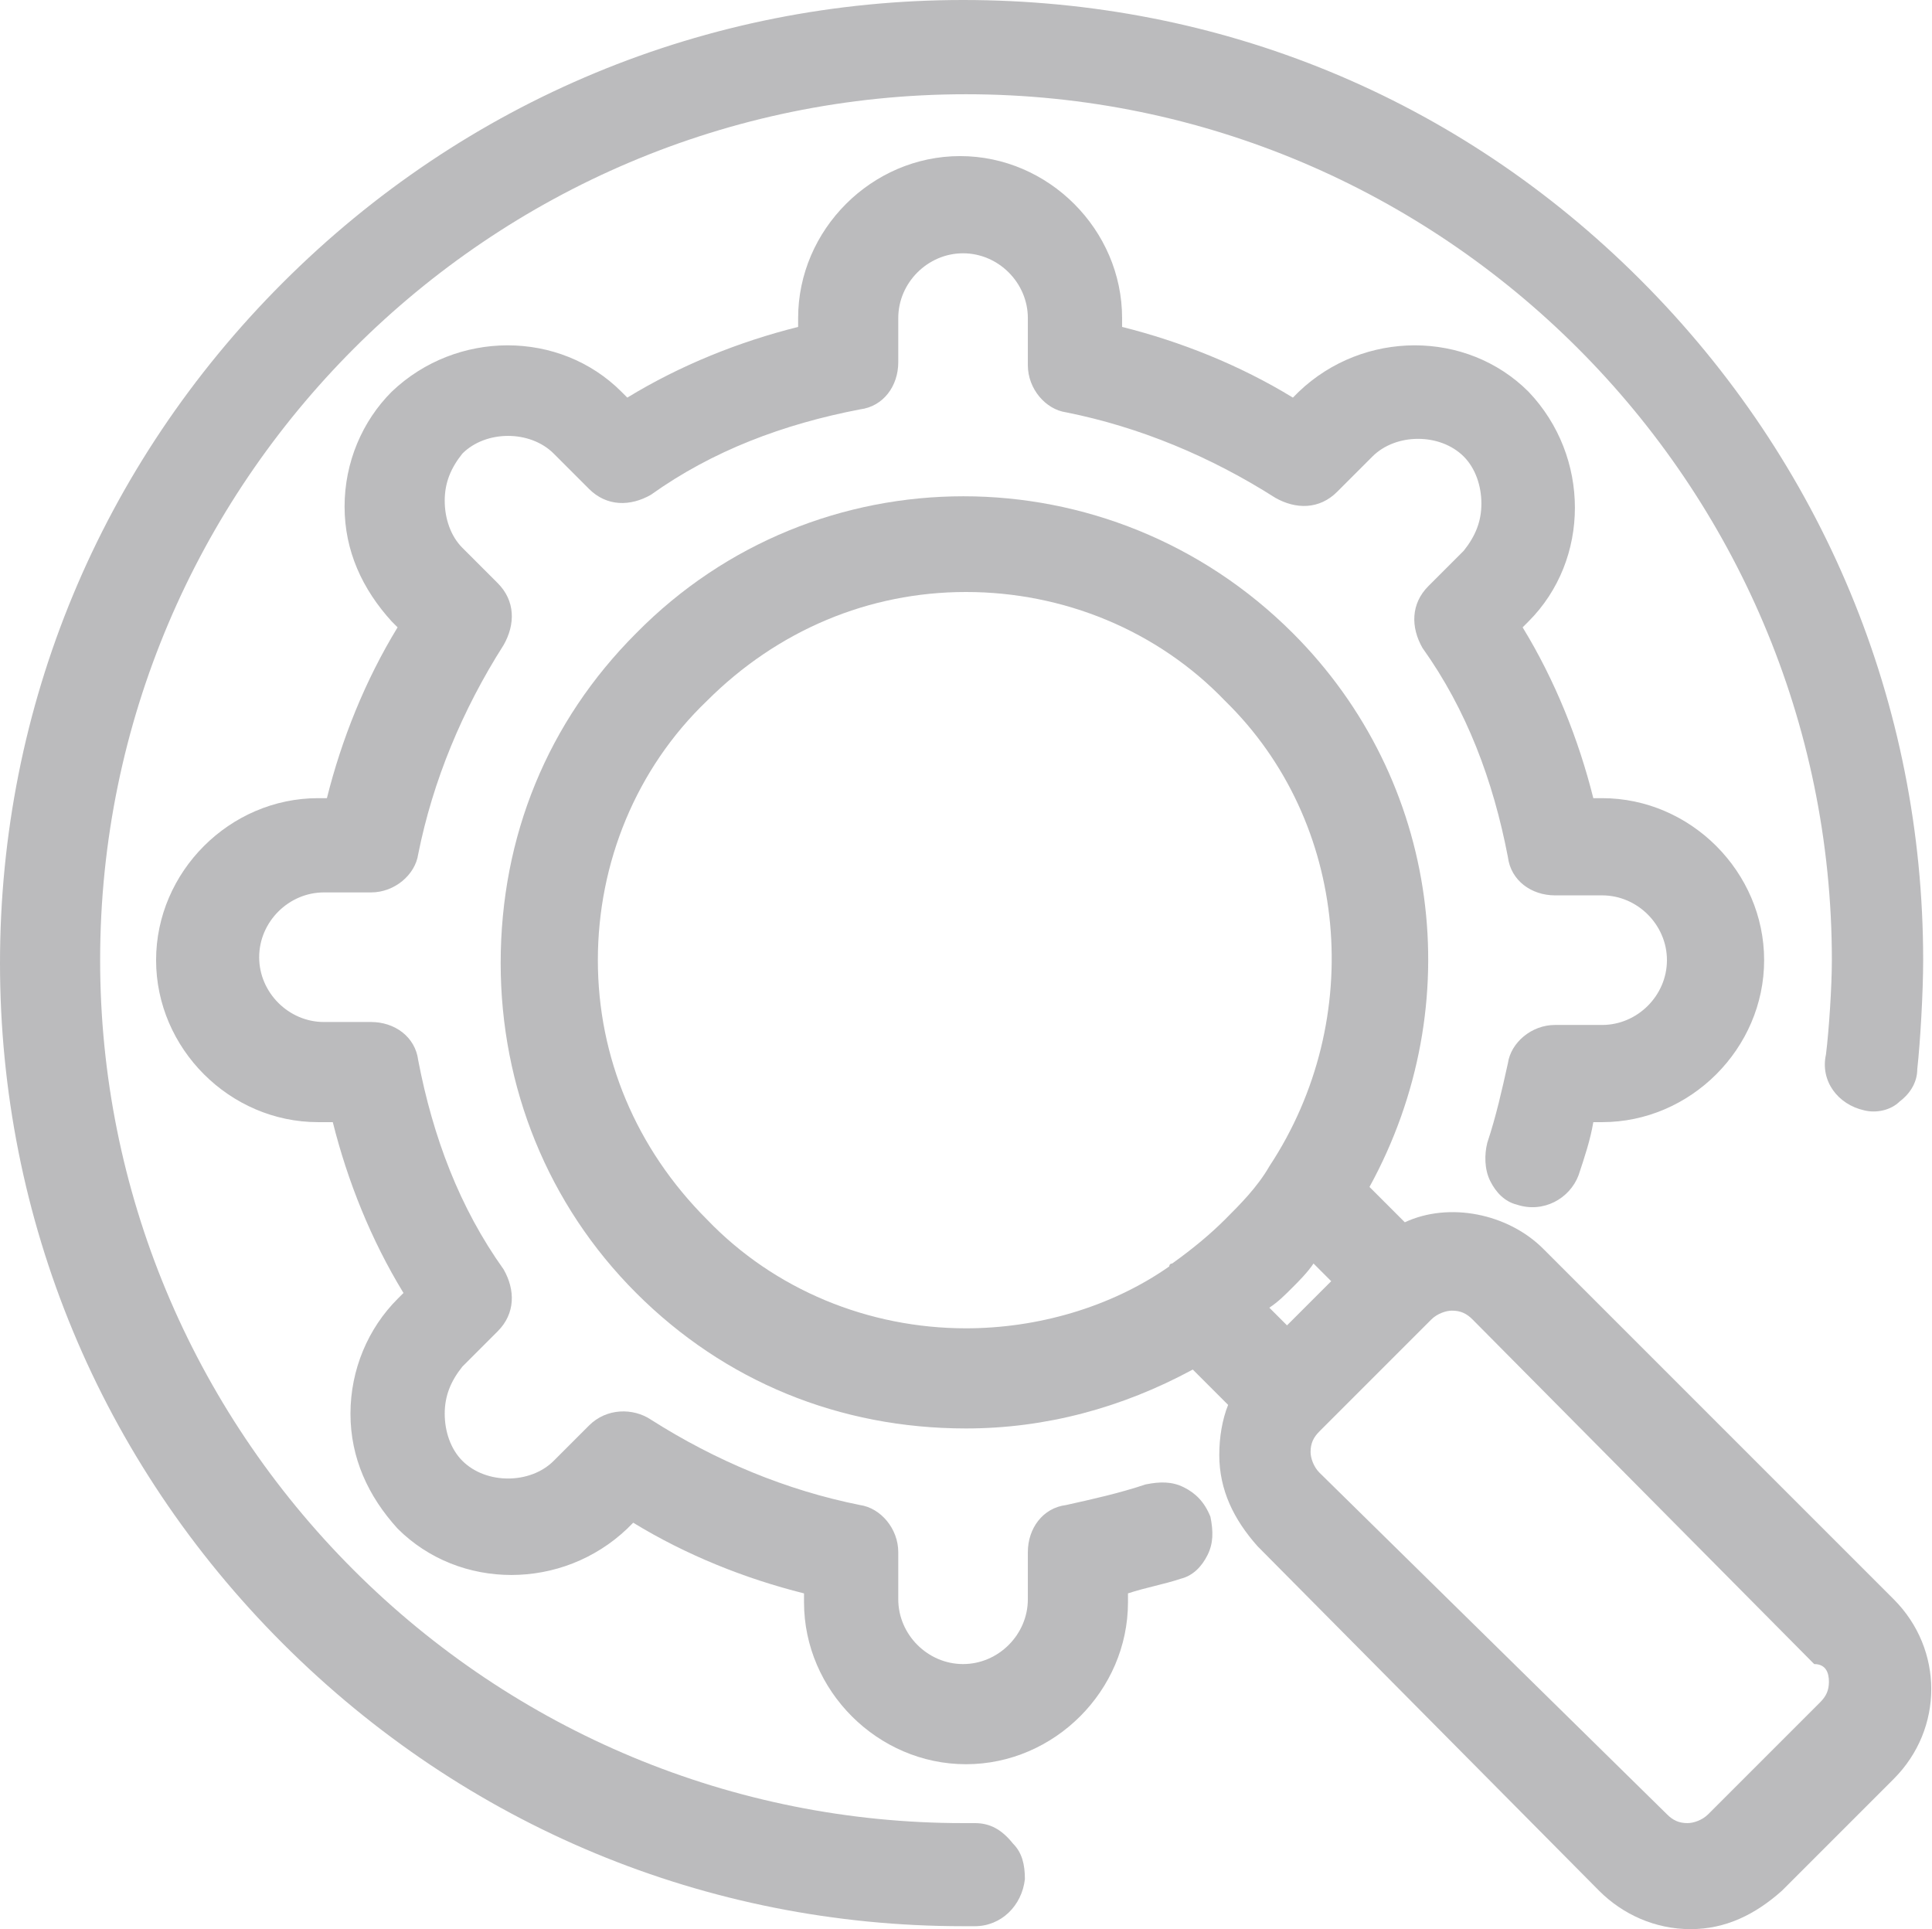
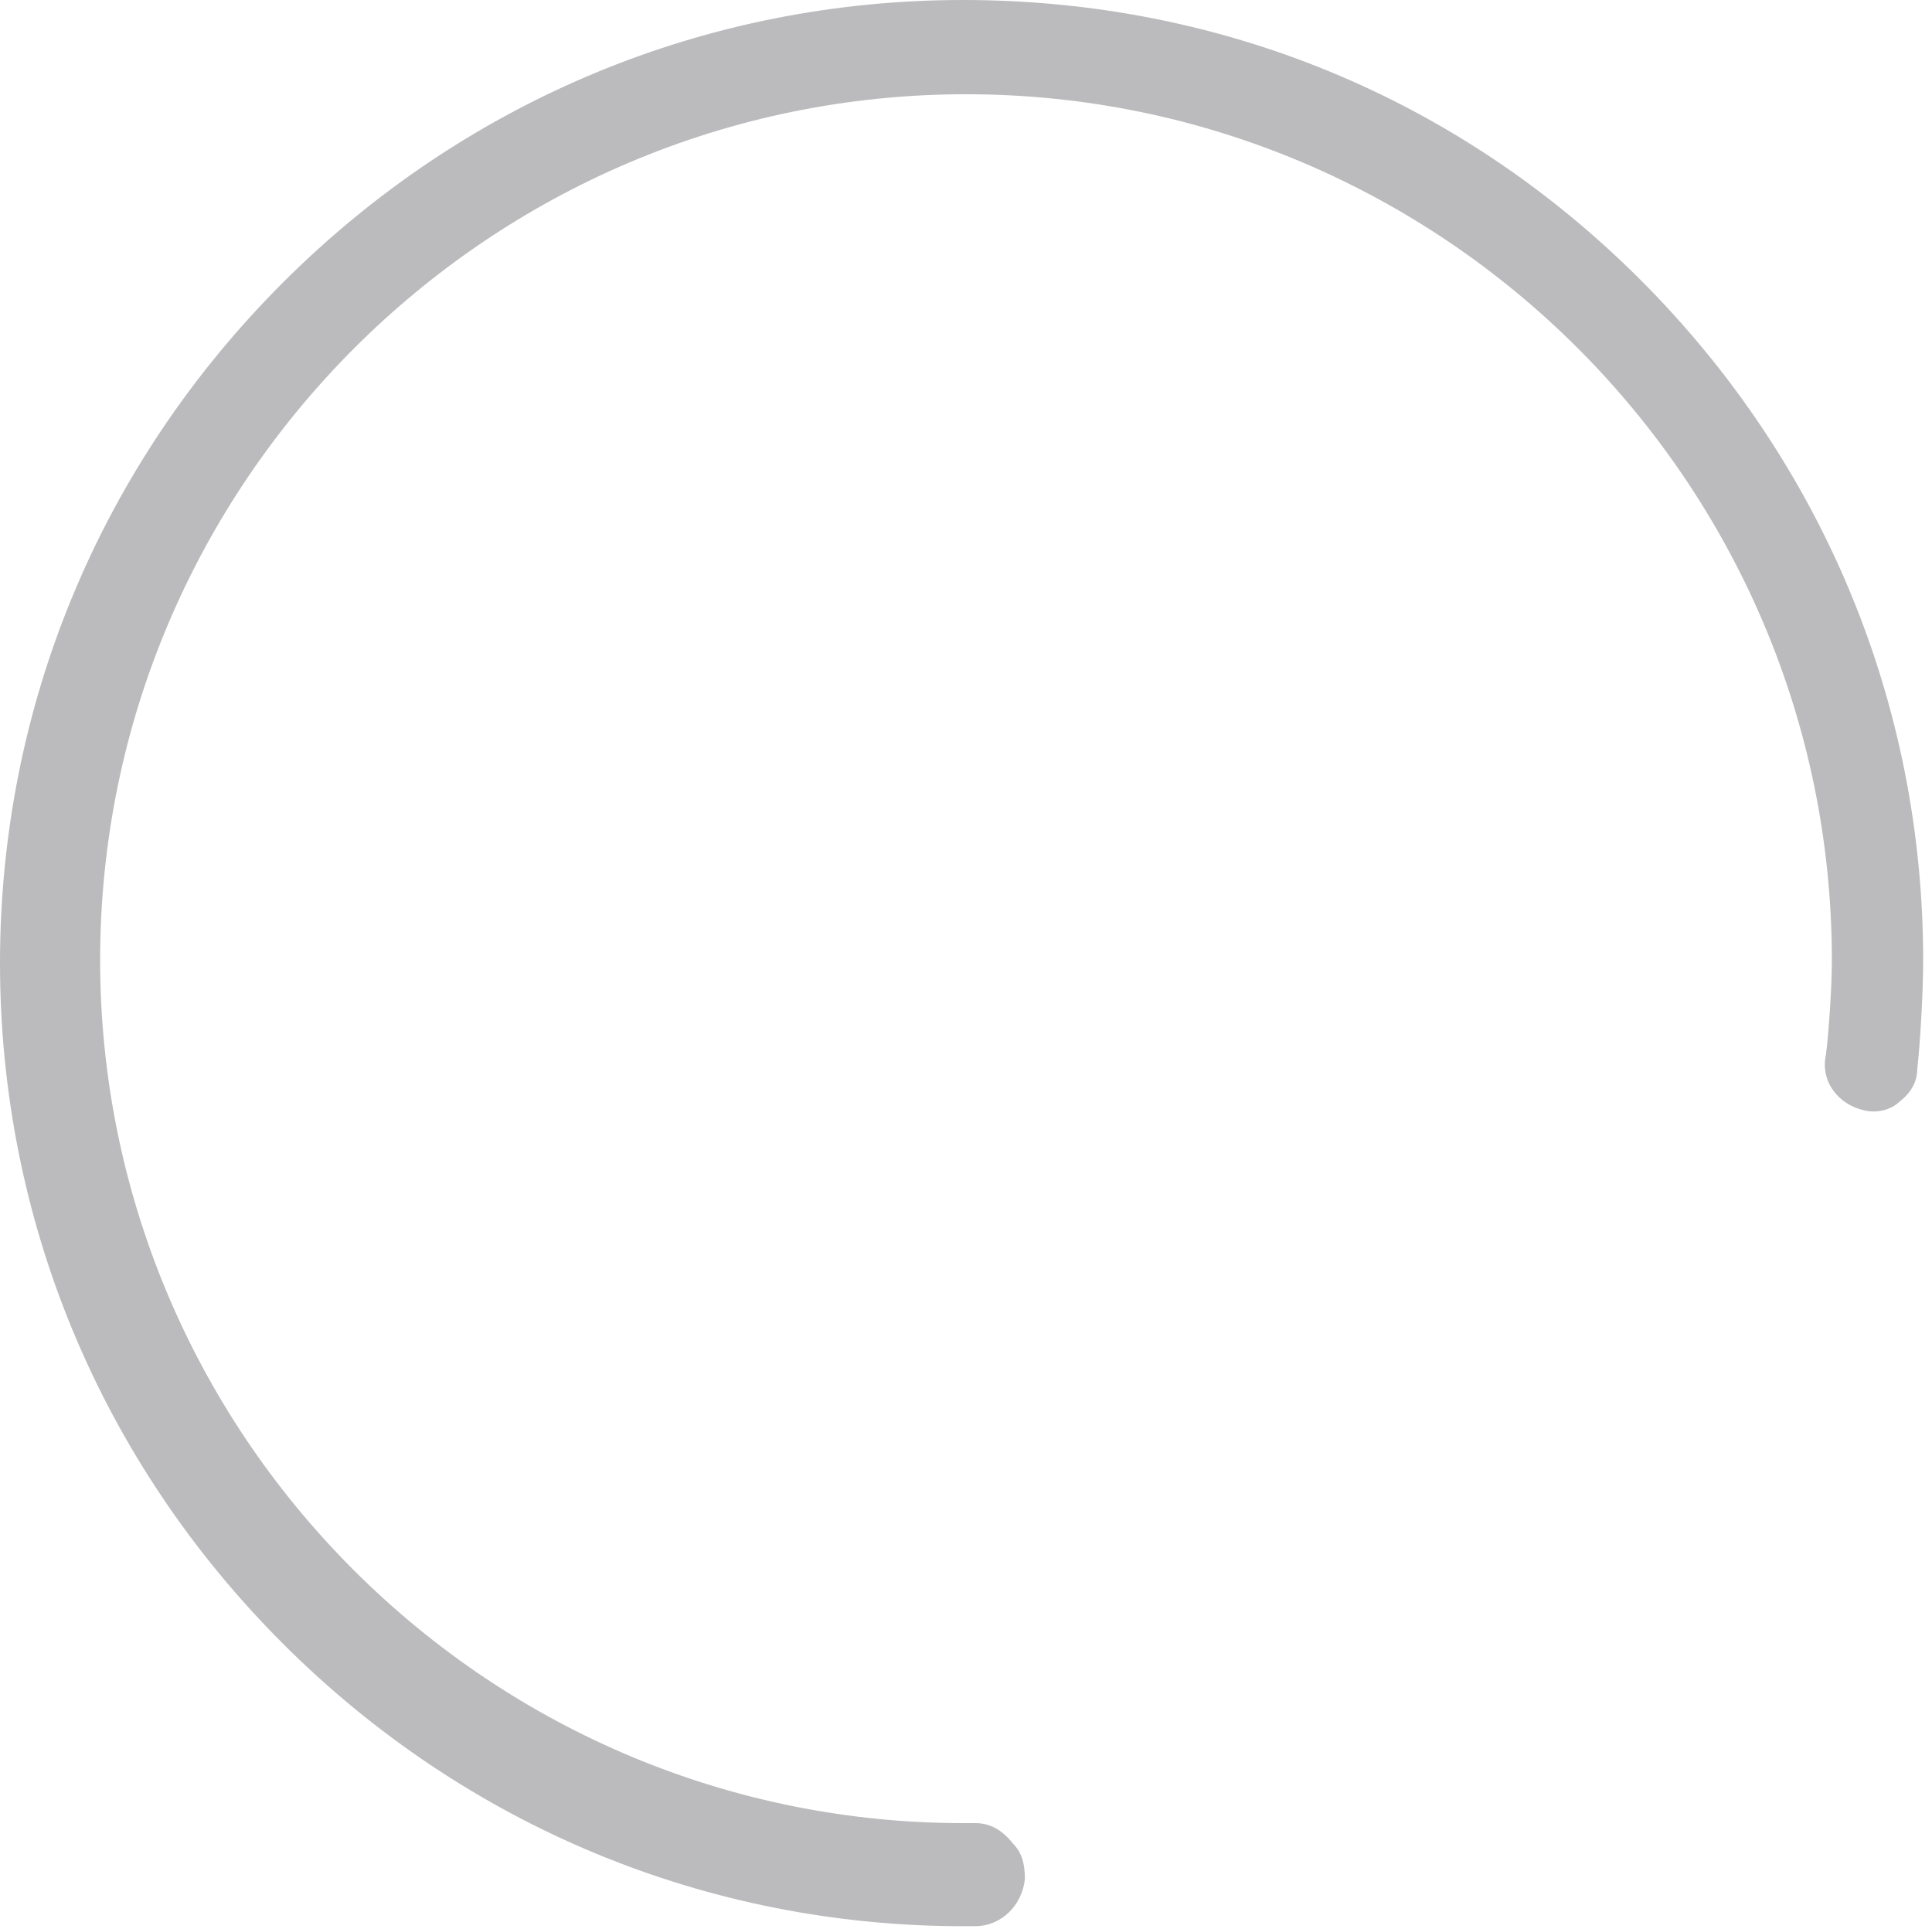
<svg xmlns="http://www.w3.org/2000/svg" version="1.1" id="Ebene_1" x="0px" y="0px" viewBox="0 0 65.6 65.5" style="enable-background:new 0 0 65.6 65.5;" xml:space="preserve">
  <style type="text/css">
	.st0{fill:#BBBBBD;}
</style>
  <g>
    <path class="st0" d="M33.1,61.9h-0.4l0,0c-7.8,0-15.2-3.1-20.7-8.6S3.4,40.4,3.4,32.6c0-16.2,13.2-29.4,29.4-29.4   s29.4,13.2,29.4,29.4c0,0.9-0.1,2.4-0.2,3.2c-0.2,0.9,0.4,1.7,1.3,1.9c0.4,0.1,0.9,0,1.2-0.3c0.4-0.3,0.6-0.7,0.6-1.1   c0.1-0.9,0.2-2.6,0.2-3.7c0-8.7-3.4-16.9-9.6-23.1S41.4,0,32.7,0S15.8,3.4,9.6,9.6S0,24,0,32.7s3.4,16.9,9.6,23.1   s14.4,9.6,23.1,9.6h0.4c0.9,0,1.6-0.7,1.7-1.6c0-0.5-0.1-0.9-0.4-1.2C34,62.1,33.6,61.9,33.1,61.9z" />
-     <path class="st0" d="M40.2,50.5c-0.4-0.2-0.8-0.2-1.3-0.1c-0.9,0.3-1.8,0.5-2.7,0.7c-0.8,0.1-1.3,0.8-1.3,1.6v1.6   c0,1.2-1,2.2-2.2,2.2c-1.2,0-2.2-1-2.2-2.2v-1.6c0-0.8-0.6-1.5-1.3-1.6c-2.5-0.5-4.9-1.5-7.1-2.9c-0.6-0.4-1.5-0.4-2.1,0.2   l-1.2,1.2c-0.8,0.8-2.3,0.8-3.1,0c-0.4-0.4-0.6-1-0.6-1.6s0.2-1.1,0.6-1.6l1.2-1.2c0.6-0.6,0.6-1.4,0.2-2.1   c-1.5-2.1-2.4-4.5-2.9-7.1c-0.1-0.8-0.8-1.3-1.6-1.3H11c-1.2,0-2.2-1-2.2-2.2s1-2.2,2.2-2.2h1.6c0.8,0,1.5-0.6,1.6-1.3   c0.5-2.5,1.5-4.9,2.9-7.1c0.4-0.7,0.4-1.5-0.2-2.1l-1.2-1.2c-0.4-0.4-0.6-1-0.6-1.6s0.2-1.1,0.6-1.6c0.8-0.8,2.3-0.8,3.1,0l1.2,1.2   c0.6,0.6,1.4,0.6,2.1,0.2c2.1-1.5,4.5-2.4,7.1-2.9c0.8-0.1,1.3-0.8,1.3-1.6v-1.5c0-1.2,1-2.2,2.2-2.2c1.2,0,2.2,1,2.2,2.2v1.6   c0,0.8,0.6,1.5,1.3,1.6c2.5,0.5,4.9,1.5,7.1,2.9c0.7,0.4,1.5,0.4,2.1-0.2l1.2-1.2c0.8-0.8,2.3-0.8,3.1,0c0.4,0.4,0.6,1,0.6,1.6   s-0.2,1.1-0.6,1.6l-1.2,1.2c-0.6,0.6-0.6,1.4-0.2,2.1c1.5,2.1,2.4,4.5,2.9,7.1c0.1,0.8,0.8,1.3,1.6,1.3h1.6c1.2,0,2.2,1,2.2,2.2   c0,1.2-1,2.2-2.2,2.2h-1.6c-0.8,0-1.5,0.6-1.6,1.3c-0.2,0.9-0.4,1.8-0.7,2.7c-0.1,0.4-0.1,0.9,0.1,1.3c0.2,0.4,0.5,0.7,0.9,0.8   c0.9,0.3,1.8-0.2,2.1-1c0.2-0.6,0.4-1.2,0.5-1.8h0.3c3,0,5.5-2.5,5.5-5.5s-2.5-5.5-5.5-5.5h-0.3c-0.5-2-1.3-4-2.4-5.8l0.2-0.2   c2.1-2.1,2.1-5.6,0-7.8c-2.1-2.1-5.6-2.1-7.8,0l-0.2,0.2c-1.8-1.1-3.8-1.9-5.8-2.4v-0.3c0-3-2.5-5.5-5.5-5.5s-5.5,2.5-5.5,5.5v0.3   c-2,0.5-4,1.3-5.8,2.4l-0.2-0.2c-2.1-2.1-5.6-2.1-7.8,0c-1,1-1.6,2.4-1.6,3.9s0.6,2.8,1.6,3.9l0.2,0.2c-1.1,1.8-1.9,3.8-2.4,5.8   h-0.3c-3,0-5.5,2.5-5.5,5.5s2.5,5.5,5.5,5.5h0.5c0.5,2,1.3,4,2.4,5.8l-0.2,0.2c-1,1-1.6,2.4-1.6,3.9s0.6,2.8,1.6,3.9   c2.1,2.1,5.6,2.1,7.8,0l0.2-0.2c1.8,1.1,3.8,1.9,5.8,2.4v0.3c0,3,2.5,5.5,5.5,5.5s5.5-2.5,5.5-5.5v-0.3c0.6-0.2,1.2-0.3,1.8-0.5   c0.4-0.1,0.7-0.4,0.9-0.8c0.2-0.4,0.2-0.8,0.1-1.3C40.9,51,40.6,50.7,40.2,50.5z" />
-     <path class="st0" d="M52.4,42.4L52.4,42.4c-1.2-1.2-3.2-1.6-4.7-0.9l-1.2-1.2c3.4-6.2,2.4-13.8-2.6-18.8c-6.2-6.2-16.2-6.2-22.3,0   c-3,3-4.6,6.9-4.6,11.2c0,4.2,1.6,8.2,4.6,11.2s6.9,4.6,11.2,4.6c2.7,0,5.3-0.7,7.7-2l1.2,1.2c-0.2,0.5-0.3,1.1-0.3,1.7   c0,1.2,0.5,2.2,1.3,3.1l11.6,11.7c0.8,0.8,1.9,1.3,3.1,1.3s2.2-0.5,3.1-1.3l3.8-3.8c1.7-1.7,1.7-4.4,0-6.1L52.4,42.4z M62.1,57.1   c0,0.3-0.1,0.5-0.3,0.7L58,61.6c-0.2,0.2-0.5,0.3-0.7,0.3c-0.3,0-0.5-0.1-0.7-0.3L44.8,50c-0.2-0.2-0.3-0.5-0.3-0.7   c0-0.3,0.1-0.5,0.3-0.7l3.8-3.8c0.2-0.2,0.5-0.3,0.7-0.3c0.3,0,0.5,0.1,0.7,0.3l11.6,11.7C62,56.5,62.1,56.8,62.1,57.1z M43.9,43.7   c0.2-0.2,0.5-0.5,0.7-0.8l0.6,0.6L43.7,45l-0.6-0.6C43.4,44.2,43.6,44,43.9,43.7z M43.1,39.6c-0.4,0.7-1,1.3-1.5,1.8   s-1.1,1-1.8,1.5c-0.1,0-0.1,0.1-0.1,0.1c-2,1.4-4.5,2.1-6.9,2.1c-3.3,0-6.5-1.3-8.8-3.7c-2.4-2.4-3.7-5.5-3.7-8.8s1.3-6.5,3.7-8.8   c2.4-2.4,5.5-3.7,8.8-3.7c3.3,0,6.5,1.3,8.8,3.7C45.8,27.9,46.4,34.6,43.1,39.6z" />
  </g>
</svg>